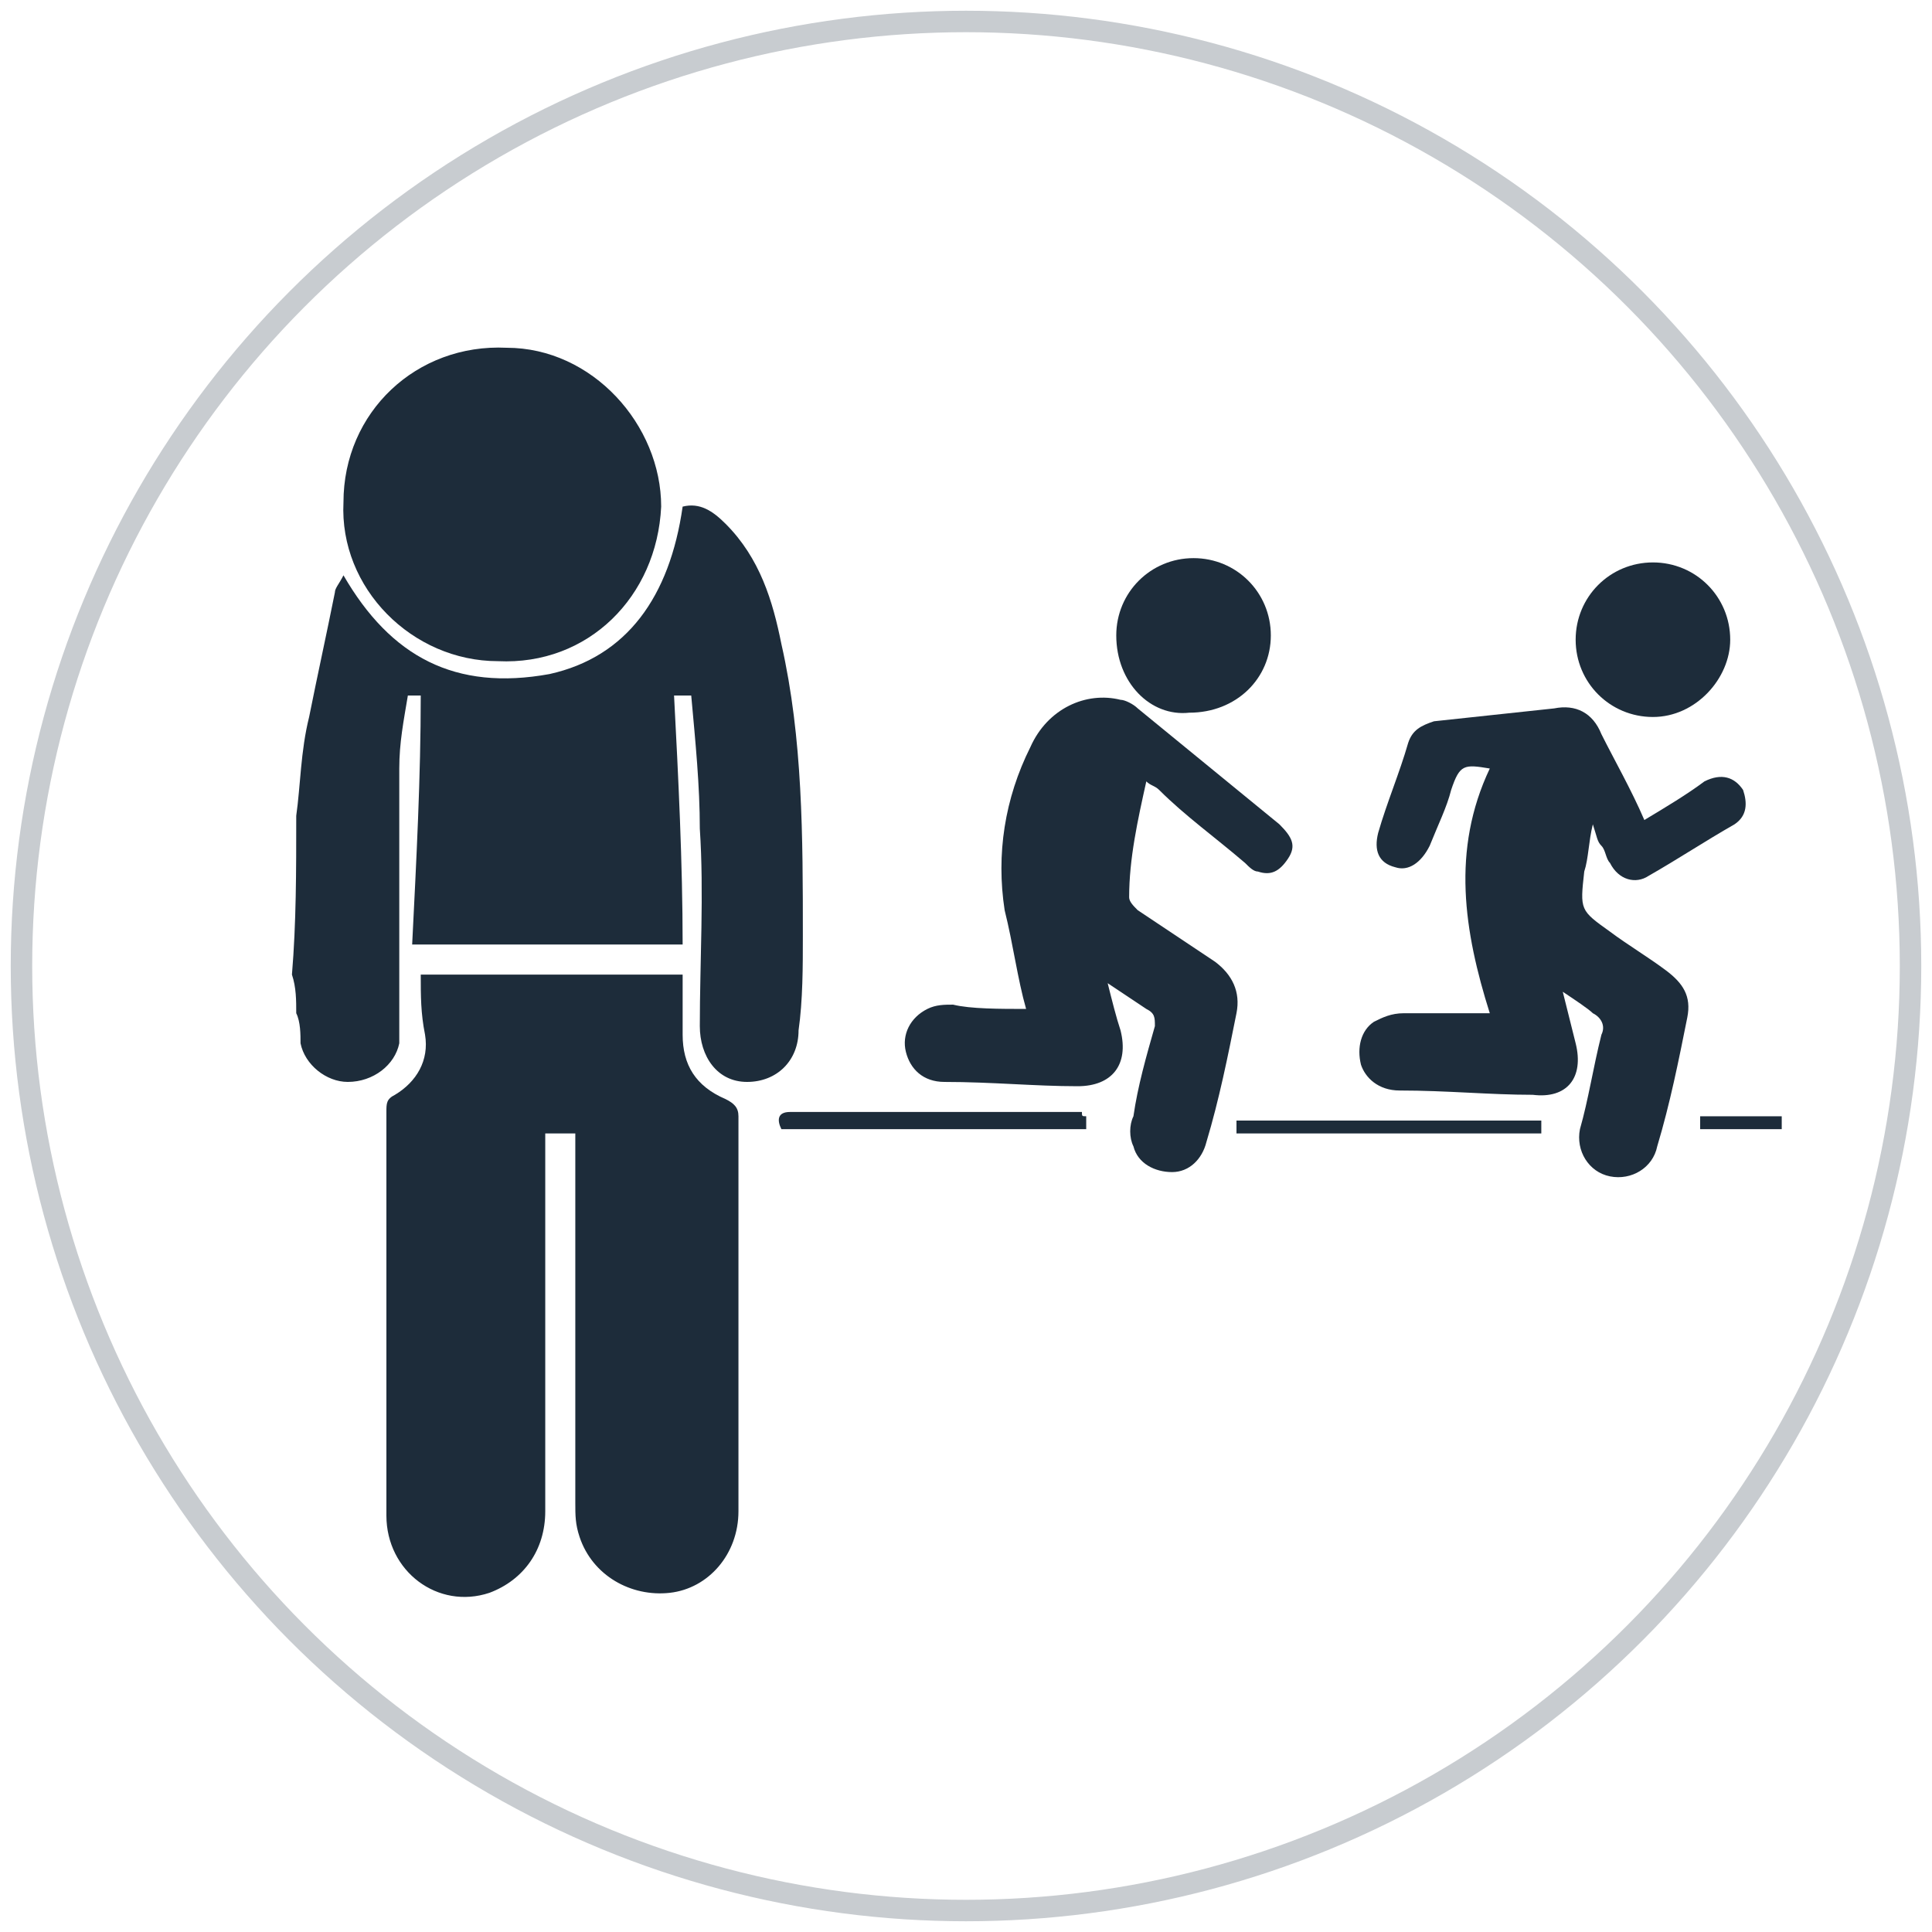
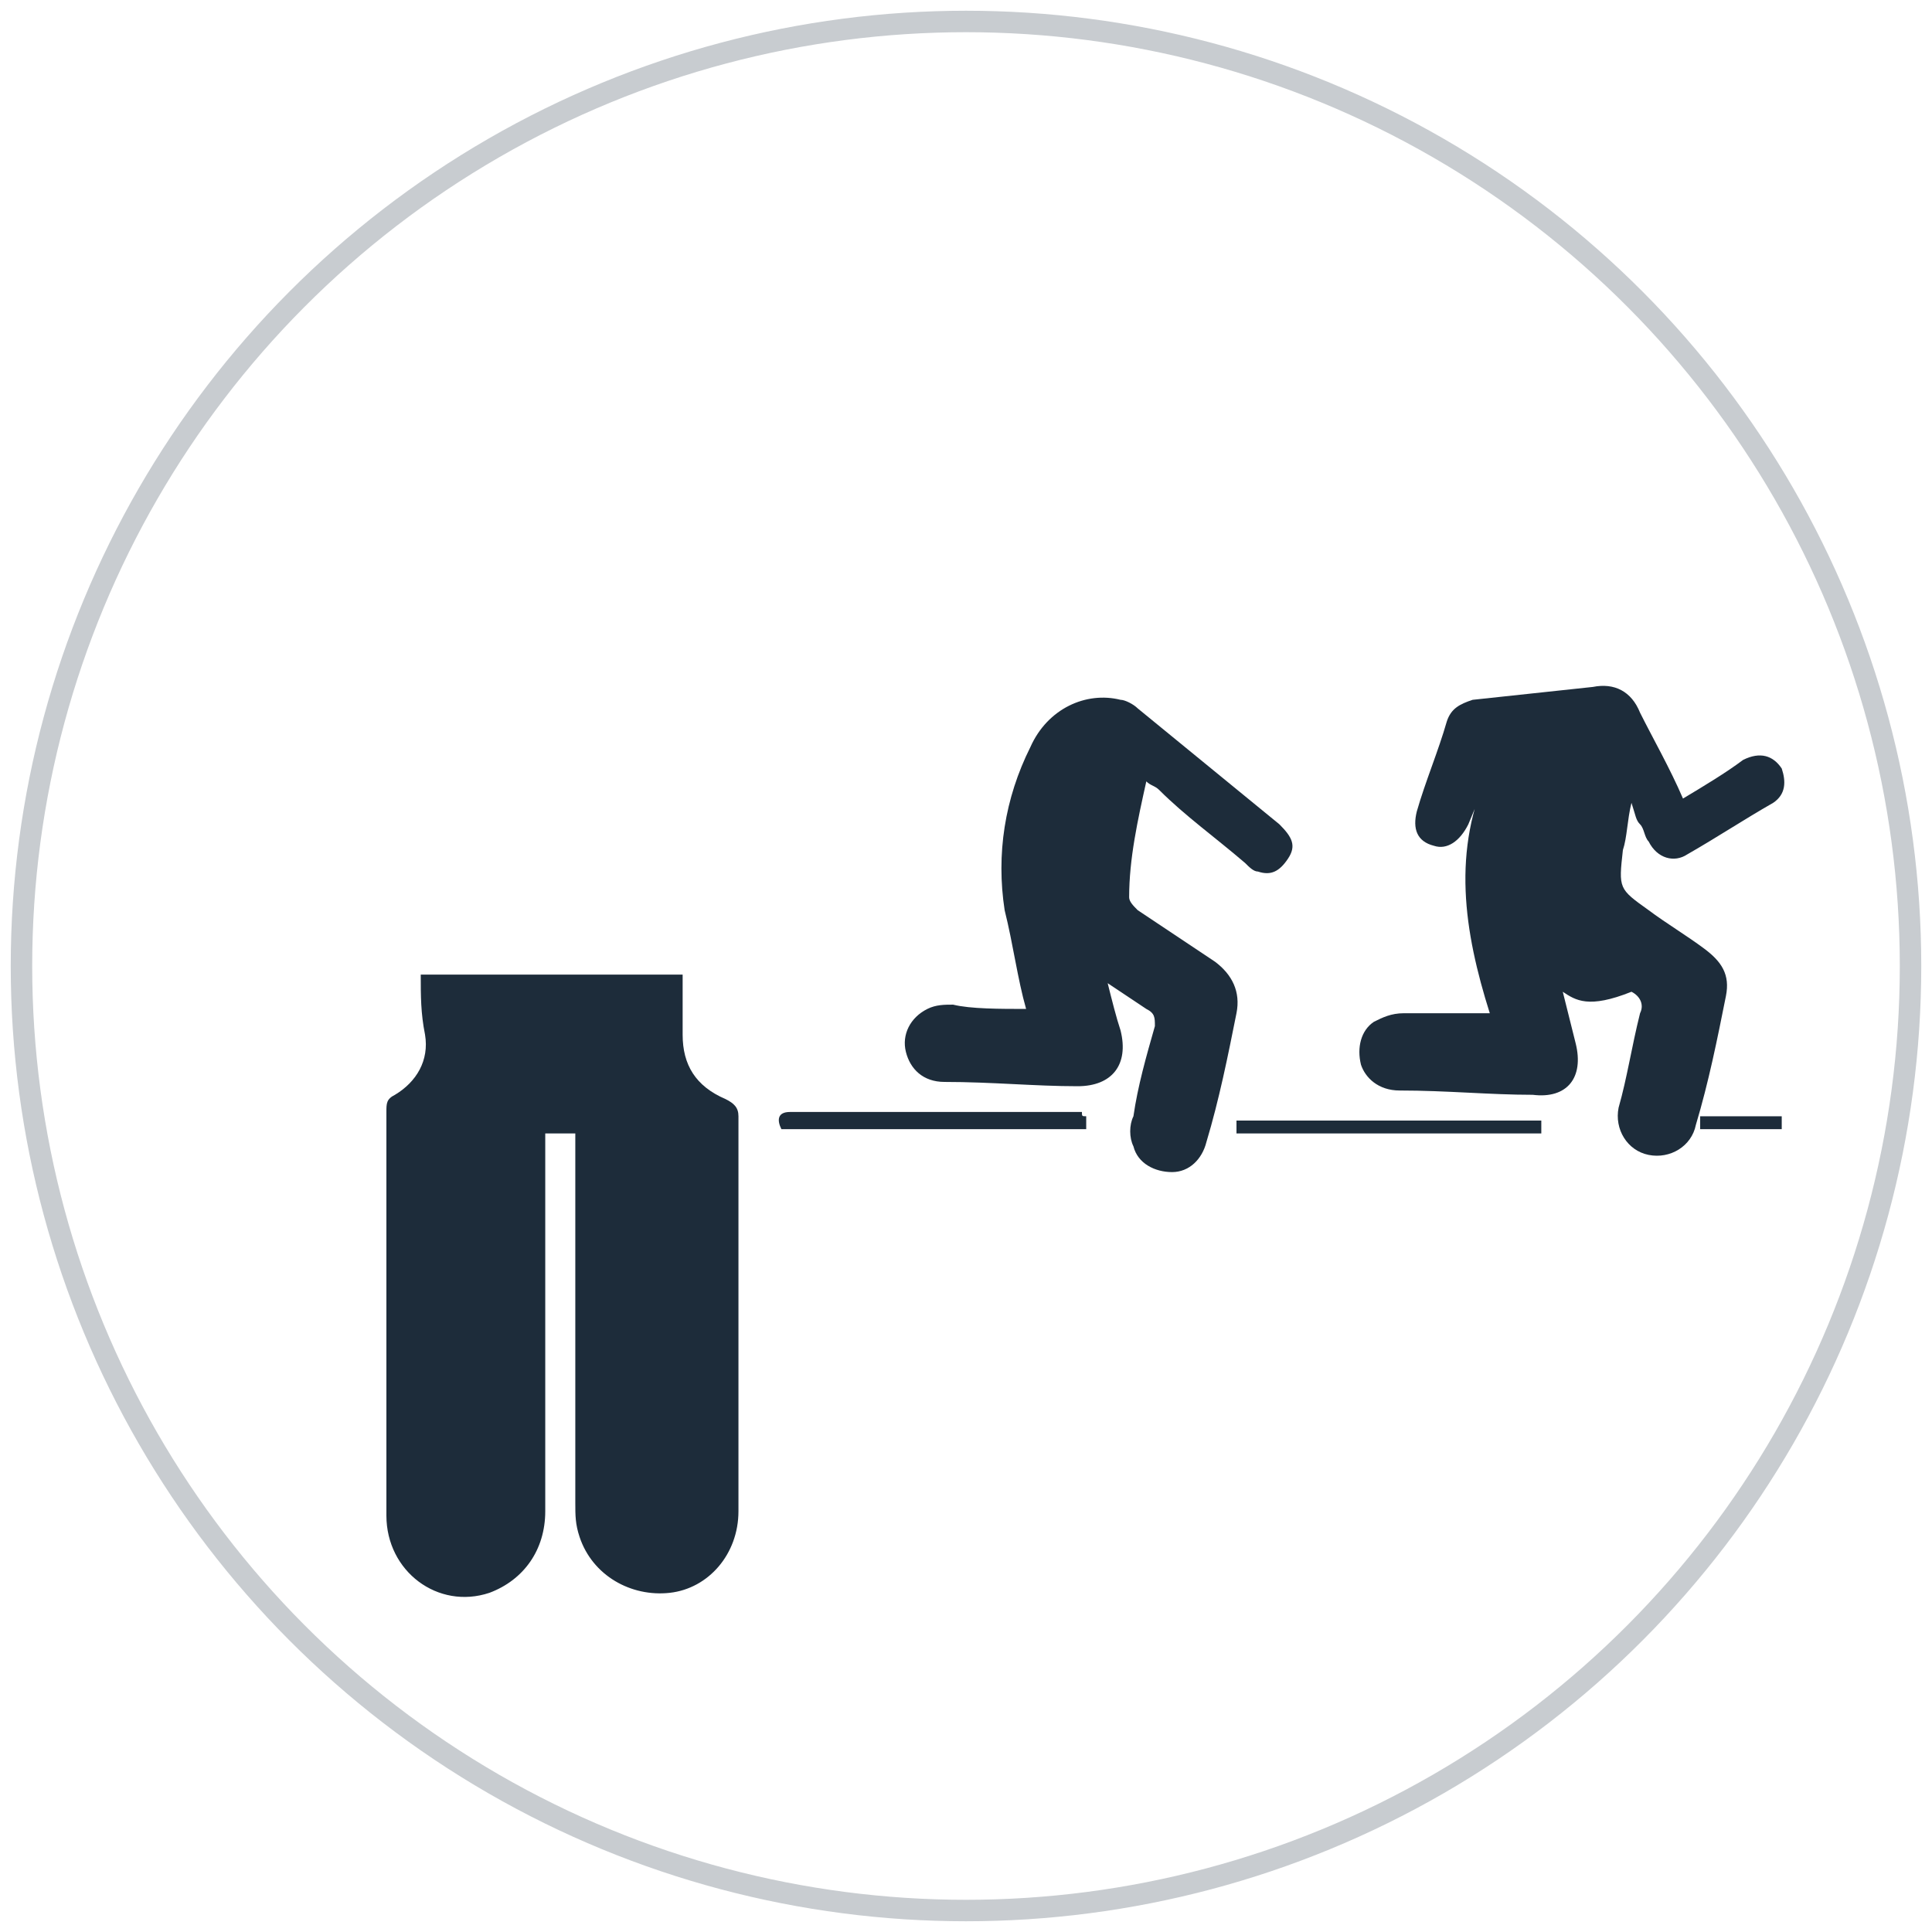
<svg xmlns="http://www.w3.org/2000/svg" version="1.1" id="Layer_1" x="0px" y="0px" viewBox="0 0 45 45" style="enable-background:new 0 0 45 45;" xml:space="preserve">
  <style type="text/css">
	.st0{fill:none;stroke:#C8CCD0;stroke-width:0.5;stroke-miterlimit:10;}
	.st1{fill:#1D2C3A;}
	.st2{fill:none;stroke:#C8CCD0;stroke-width:0.497;stroke-miterlimit:10;}
	.st3{fill:none;stroke:#1D2C3A;stroke-width:0.497;stroke-miterlimit:10;}
	.st4{fill:#FFFFFF;}
</style>
  <circle class="st0" cx="22.5" cy="22.5" r="22" />
  <g>
-     <path class="st1" d="M6.9,19C7,18.3,7,17.5,7.2,16.7c0.2-1,0.4-1.9,0.6-2.9c0-0.1,0.1-0.2,0.2-0.4c1.1,1.9,2.6,2.7,4.8,2.3   c1.8-0.4,2.8-1.8,3.1-3.9c0.4-0.1,0.7,0.1,1,0.4c0.8,0.8,1.1,1.8,1.3,2.8c0.5,2.2,0.5,4.5,0.5,6.8c0,0.7,0,1.5-0.1,2.2   c0,0.7-0.5,1.2-1.2,1.2c-0.7,0-1.1-0.6-1.1-1.3c0-1.5,0.1-3.1,0-4.6c0-1-0.1-2-0.2-3.1c-0.2,0-0.3,0-0.4,0c0.1,1.9,0.2,3.9,0.2,5.8   c-2.1,0-4.2,0-6.3,0c0.1-2,0.2-3.9,0.2-5.8c0,0-0.2,0-0.3,0c-0.1,0.6-0.2,1.1-0.2,1.7c0,1.9,0,3.8,0,5.6c0,0.3,0,0.5,0,0.8   c-0.1,0.5-0.6,0.9-1.2,0.9c-0.5,0-1-0.4-1.1-0.9c0-0.2,0-0.5-0.1-0.7c0-0.3,0-0.6-0.1-0.9C6.9,21.5,6.9,20.3,6.9,19z" />
    <path class="st1" d="M9.8,22.7c2,0,4,0,6.1,0c0,0.1,0,0.2,0,0.4c0,0.3,0,0.7,0,1c0,0.7,0.3,1.2,1,1.5c0.2,0.1,0.3,0.2,0.3,0.4   c0,3.1,0,6.1,0,9.2c0,1-0.7,1.8-1.6,1.9c-0.9,0.1-1.8-0.4-2.1-1.3c-0.1-0.3-0.1-0.5-0.1-0.8c0-2.7,0-5.5,0-8.2c0-0.1,0-0.3,0-0.4   c-0.2,0-0.5,0-0.7,0c0,0.1,0,0.3,0,0.4c0,2.8,0,5.6,0,8.4c0,0.9-0.5,1.6-1.3,1.9c-1.2,0.4-2.4-0.5-2.4-1.8c0-2.4,0-4.8,0-7.2   c0-0.7,0-1.5,0-2.2c0-0.2,0-0.3,0.2-0.4c0.5-0.3,0.8-0.8,0.7-1.4C9.8,23.6,9.8,23.2,9.8,22.7z" />
-     <path class="st1" d="M36.4,23.1c0.1,0.4,0.2,0.8,0.3,1.2c0.2,0.8-0.2,1.3-1,1.2c-1,0-2-0.1-3.1-0.1c-0.5,0-0.8-0.3-0.9-0.6   c-0.1-0.4,0-0.8,0.3-1c0.2-0.1,0.4-0.2,0.7-0.2c0.6,0,1.3,0,2,0c-0.6-1.9-0.9-3.8,0-5.7c-0.6-0.1-0.7-0.1-0.9,0.5   c-0.1,0.4-0.3,0.8-0.5,1.3c-0.2,0.4-0.5,0.6-0.8,0.5c-0.4-0.1-0.5-0.4-0.4-0.8c0.2-0.7,0.5-1.4,0.7-2.1c0.1-0.3,0.3-0.4,0.6-0.5   c0.9-0.1,1.9-0.2,2.8-0.3c0.5-0.1,0.9,0.1,1.1,0.6c0.3,0.6,0.7,1.3,1,2c0.5-0.3,1-0.6,1.4-0.9c0.4-0.2,0.7-0.1,0.9,0.2   c0.1,0.3,0.1,0.6-0.2,0.8c-0.7,0.4-1.3,0.8-2,1.2c-0.3,0.2-0.7,0.1-0.9-0.3c-0.1-0.1-0.1-0.3-0.2-0.4c-0.1-0.1-0.1-0.2-0.2-0.5   c-0.1,0.4-0.1,0.8-0.2,1.1c-0.1,0.9-0.1,0.9,0.6,1.4c0.4,0.3,0.9,0.6,1.3,0.9c0.4,0.3,0.6,0.6,0.5,1.1c-0.2,1-0.4,2-0.7,3   c-0.1,0.5-0.6,0.8-1.1,0.7c-0.5-0.1-0.8-0.6-0.7-1.1c0.2-0.7,0.3-1.4,0.5-2.2c0.1-0.2,0-0.4-0.2-0.5C37,23.5,36.7,23.3,36.4,23.1z" />
+     <path class="st1" d="M36.4,23.1c0.1,0.4,0.2,0.8,0.3,1.2c0.2,0.8-0.2,1.3-1,1.2c-1,0-2-0.1-3.1-0.1c-0.5,0-0.8-0.3-0.9-0.6   c-0.1-0.4,0-0.8,0.3-1c0.2-0.1,0.4-0.2,0.7-0.2c0.6,0,1.3,0,2,0c-0.6-1.9-0.9-3.8,0-5.7c-0.1,0.4-0.3,0.8-0.5,1.3c-0.2,0.4-0.5,0.6-0.8,0.5c-0.4-0.1-0.5-0.4-0.4-0.8c0.2-0.7,0.5-1.4,0.7-2.1c0.1-0.3,0.3-0.4,0.6-0.5   c0.9-0.1,1.9-0.2,2.8-0.3c0.5-0.1,0.9,0.1,1.1,0.6c0.3,0.6,0.7,1.3,1,2c0.5-0.3,1-0.6,1.4-0.9c0.4-0.2,0.7-0.1,0.9,0.2   c0.1,0.3,0.1,0.6-0.2,0.8c-0.7,0.4-1.3,0.8-2,1.2c-0.3,0.2-0.7,0.1-0.9-0.3c-0.1-0.1-0.1-0.3-0.2-0.4c-0.1-0.1-0.1-0.2-0.2-0.5   c-0.1,0.4-0.1,0.8-0.2,1.1c-0.1,0.9-0.1,0.9,0.6,1.4c0.4,0.3,0.9,0.6,1.3,0.9c0.4,0.3,0.6,0.6,0.5,1.1c-0.2,1-0.4,2-0.7,3   c-0.1,0.5-0.6,0.8-1.1,0.7c-0.5-0.1-0.8-0.6-0.7-1.1c0.2-0.7,0.3-1.4,0.5-2.2c0.1-0.2,0-0.4-0.2-0.5C37,23.5,36.7,23.3,36.4,23.1z" />
    <path class="st1" d="M23.9,23.5c-0.2-0.7-0.3-1.5-0.5-2.3c-0.2-1.3,0-2.6,0.6-3.8c0.4-0.9,1.3-1.3,2.1-1.1c0.1,0,0.3,0.1,0.4,0.2   c1.1,0.9,2.2,1.8,3.3,2.7c0.3,0.3,0.4,0.5,0.2,0.8c-0.2,0.3-0.4,0.4-0.7,0.3c-0.1,0-0.2-0.1-0.3-0.2c-0.7-0.6-1.4-1.1-2-1.7   c-0.1-0.1-0.2-0.1-0.3-0.2c-0.2,0.9-0.4,1.8-0.4,2.7c0,0.1,0.1,0.2,0.2,0.3c0.6,0.4,1.2,0.8,1.8,1.2c0.4,0.3,0.6,0.7,0.5,1.2   c-0.2,1-0.4,2-0.7,3c-0.1,0.4-0.4,0.7-0.8,0.7c-0.4,0-0.8-0.2-0.9-0.6c-0.1-0.2-0.1-0.5,0-0.7c0.1-0.7,0.3-1.4,0.5-2.1   c0-0.2,0-0.3-0.2-0.4c-0.3-0.2-0.6-0.4-0.9-0.6c0.1,0.4,0.2,0.8,0.3,1.1c0.2,0.8-0.2,1.3-1,1.3c-1,0-2-0.1-3.1-0.1   c-0.5,0-0.8-0.3-0.9-0.7c-0.1-0.4,0.1-0.8,0.5-1c0.2-0.1,0.4-0.1,0.6-0.1C22.6,23.5,23.3,23.5,23.9,23.5z" />
-     <path class="st1" d="M8,11.7C8,9.6,9.7,8,11.8,8.1c2,0,3.6,1.8,3.6,3.7c-0.1,2.1-1.7,3.7-3.8,3.6C9.6,15.4,7.9,13.7,8,11.7z" />
-     <path class="st1" d="M26,14.8c0-1,0.8-1.8,1.8-1.8c1,0,1.8,0.8,1.8,1.8c0,1-0.8,1.8-1.9,1.8C26.8,16.7,26,15.9,26,14.8z" />
-     <path class="st1" d="M38.5,16.7c-1,0-1.8-0.8-1.8-1.8c0-1,0.8-1.8,1.8-1.8c1,0,1.8,0.8,1.8,1.8C40.3,15.8,39.5,16.7,38.5,16.7z" />
    <path class="st1" d="M25.3,26c0,0.1,0,0.2,0,0.3c-2.4,0-4.8,0-7.1,0c-0.1-0.2-0.1-0.4,0.2-0.4c2.3,0,4.5,0,6.8,0   C25.2,26,25.2,26,25.3,26z" />
    <path class="st1" d="M28.8,26.4c0-0.1,0-0.2,0-0.3c2.4,0,4.7,0,7.1,0c0,0.1,0,0.2,0,0.3C33.6,26.4,31.2,26.4,28.8,26.4z" />
    <path class="st1" d="M41.5,26c0,0.1,0,0.2,0,0.3c-0.6,0-1.2,0-1.9,0c0-0.1,0-0.2,0-0.3C40.2,26,40.9,26,41.5,26z" />
  </g>
</svg>